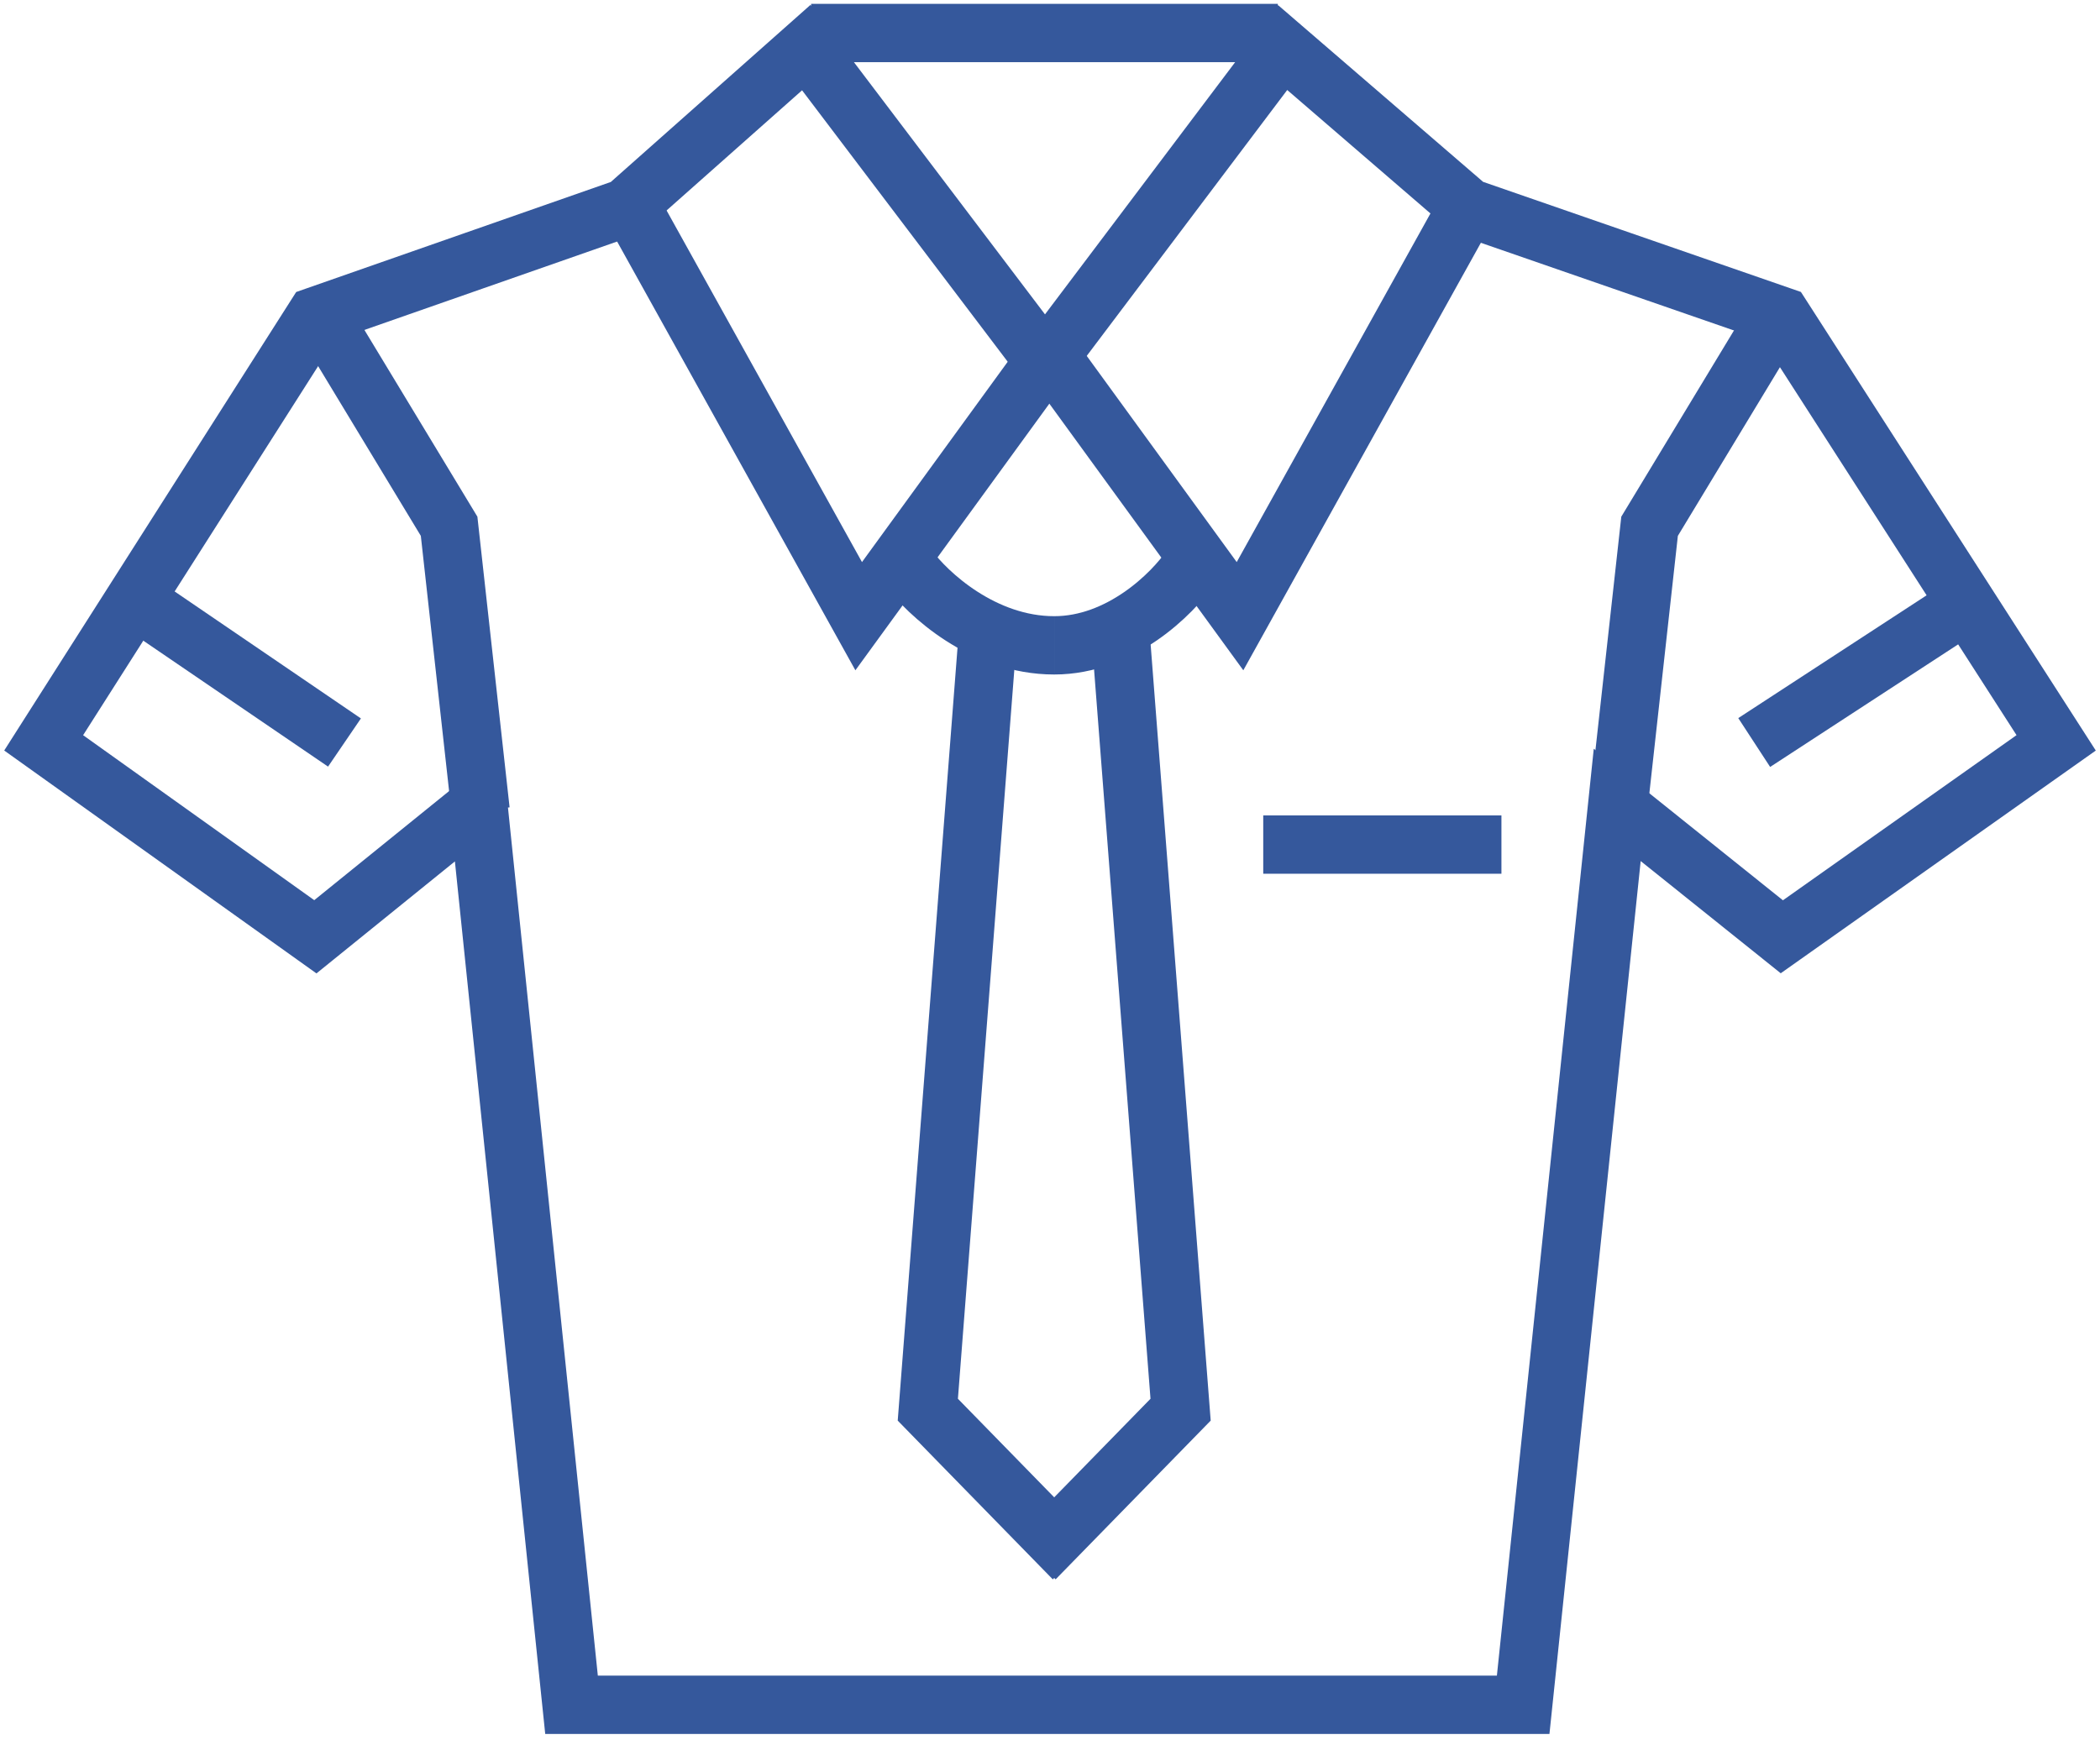
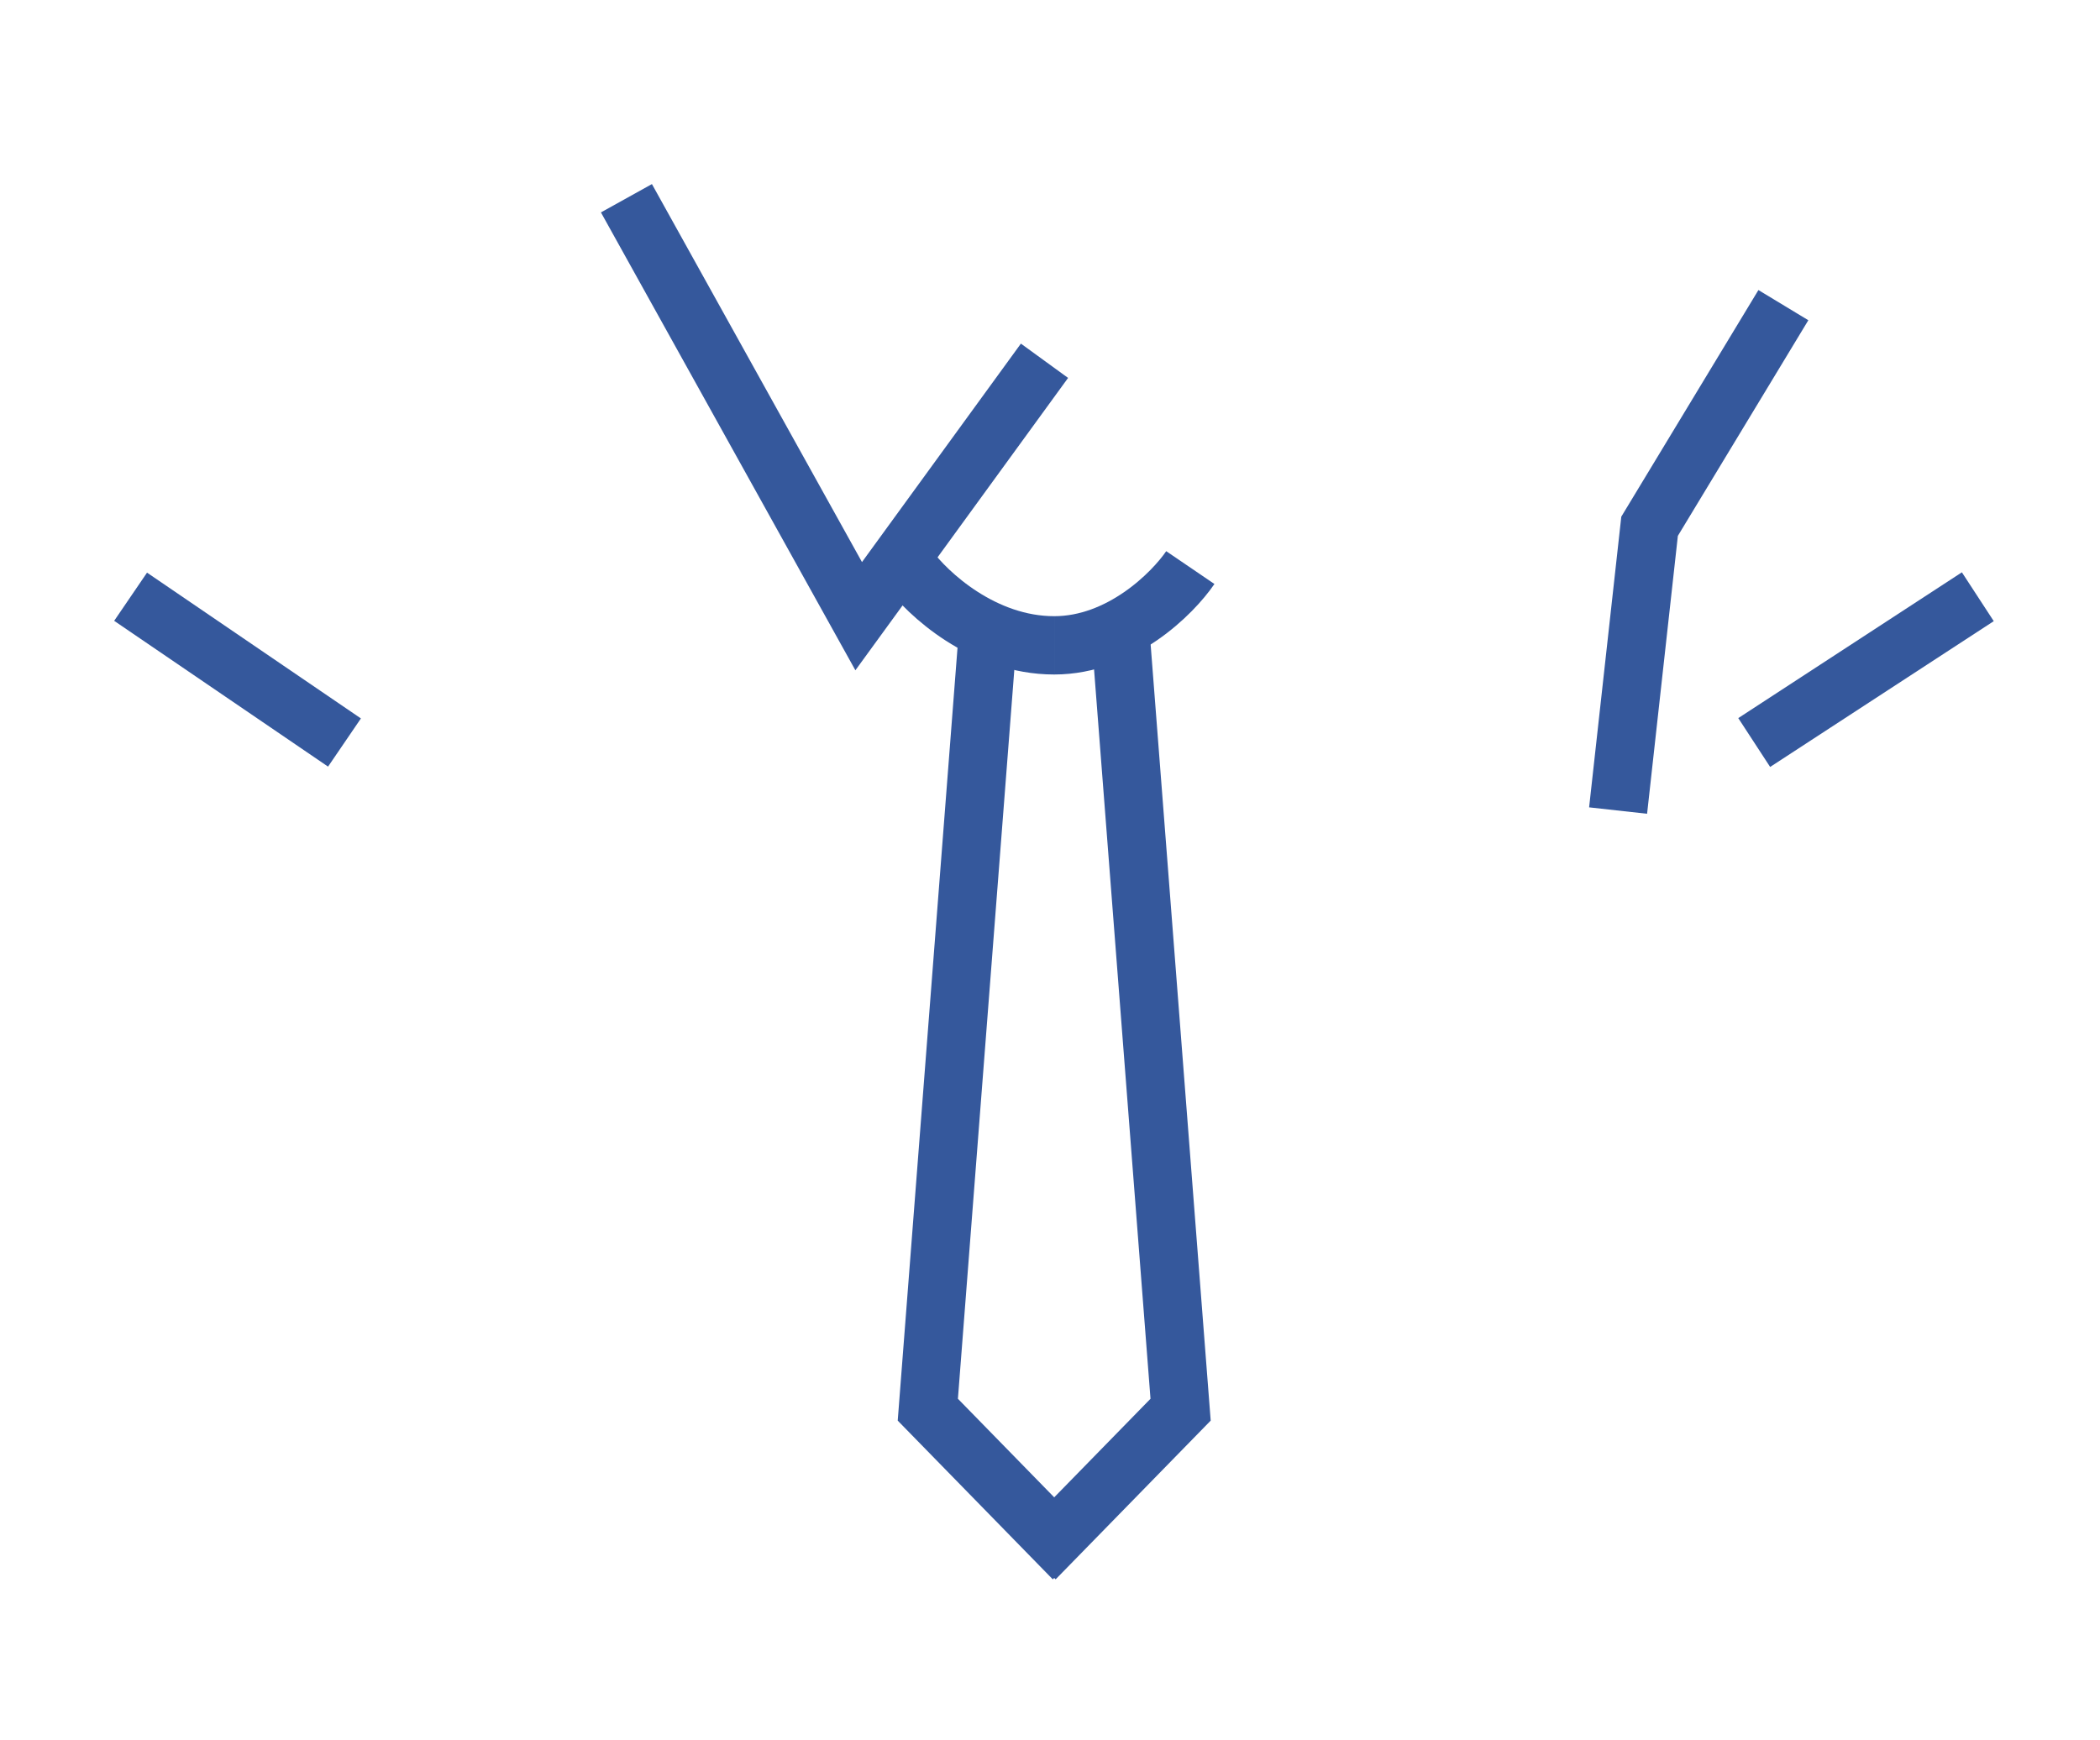
<svg xmlns="http://www.w3.org/2000/svg" width="216" height="179" viewBox="0 0 216 179" fill="none">
-   <path d="M49.433 83.395L46.194 54.145L32.433 31.395" stroke="#35589C" stroke-width="6" />
  <path d="M166.433 83.395L169.671 54.145L183.433 31.395" stroke="#35589C" stroke-width="6" />
  <path d="M13.433 61.395L35.433 76.395" stroke="#35589C" stroke-width="6" />
  <path d="M203.433 61.395L180.433 76.395" stroke="#35589C" stroke-width="6" />
-   <path fill-rule="evenodd" clip-rule="evenodd" d="M85.324 3.084L83.367 0.5L80.942 2.651L62.826 18.722L31.446 29.7L30.465 30.044L29.906 30.921L1.96 74.817L0.433 77.217L2.748 78.87L30.694 98.823L32.55 100.149L34.324 98.714L46.79 88.626L55.801 175.704L56.08 178.396H58.786H107.491H156.669H159.372L159.653 175.707L168.756 88.591L181.398 98.722L183.161 100.136L185.006 98.831L213.223 78.878L215.567 77.221L214.015 74.806L185.798 30.91L185.236 30.037L184.256 29.697L152.55 18.711L133.891 2.623L131.465 0.531L129.537 3.09L107.485 32.344L85.324 3.084ZM107.491 37.321L105.1 39.132L82.498 9.291L66.366 23.602L65.923 23.995L65.365 24.19L34.409 35.02L8.549 75.64L32.323 92.614L47.317 80.481L51.619 77.001L52.188 82.505L61.491 172.396H107.491H153.966L163.36 82.502L163.931 77.035L168.22 80.472L183.387 92.627L207.415 75.636L181.311 35.027L150.044 24.193L149.501 24.005L149.067 23.63L132.4 9.26L109.887 39.126L107.491 37.321Z" fill="#35589C" />
  <path d="M64.433 20.396L88.322 63.396L107.433 37.118" stroke="#35589C" stroke-width="6" />
-   <path d="M151.433 20.396L127.544 63.396L108.433 37.118" stroke="#35589C" stroke-width="6" />
  <path d="M93.433 58.396C95.377 61.062 101.099 66.396 108.433 66.396" stroke="#35589C" stroke-width="6" />
  <path d="M122.433 58.396C120.618 61.062 115.277 66.396 108.433 66.396" stroke="#35589C" stroke-width="6" />
  <path d="M101.748 63.396L95.433 145.037L110.433 160.396" stroke="#35589C" stroke-width="6" />
  <path d="M115.117 63.396L121.433 145.037L106.433 160.396" stroke="#35589C" stroke-width="6" />
-   <path d="M129.933 86.895H154.433" stroke="#35589C" stroke-width="6" />
-   <path d="M83.433 3.396H131.433" stroke="#35589C" stroke-width="6" />
</svg>